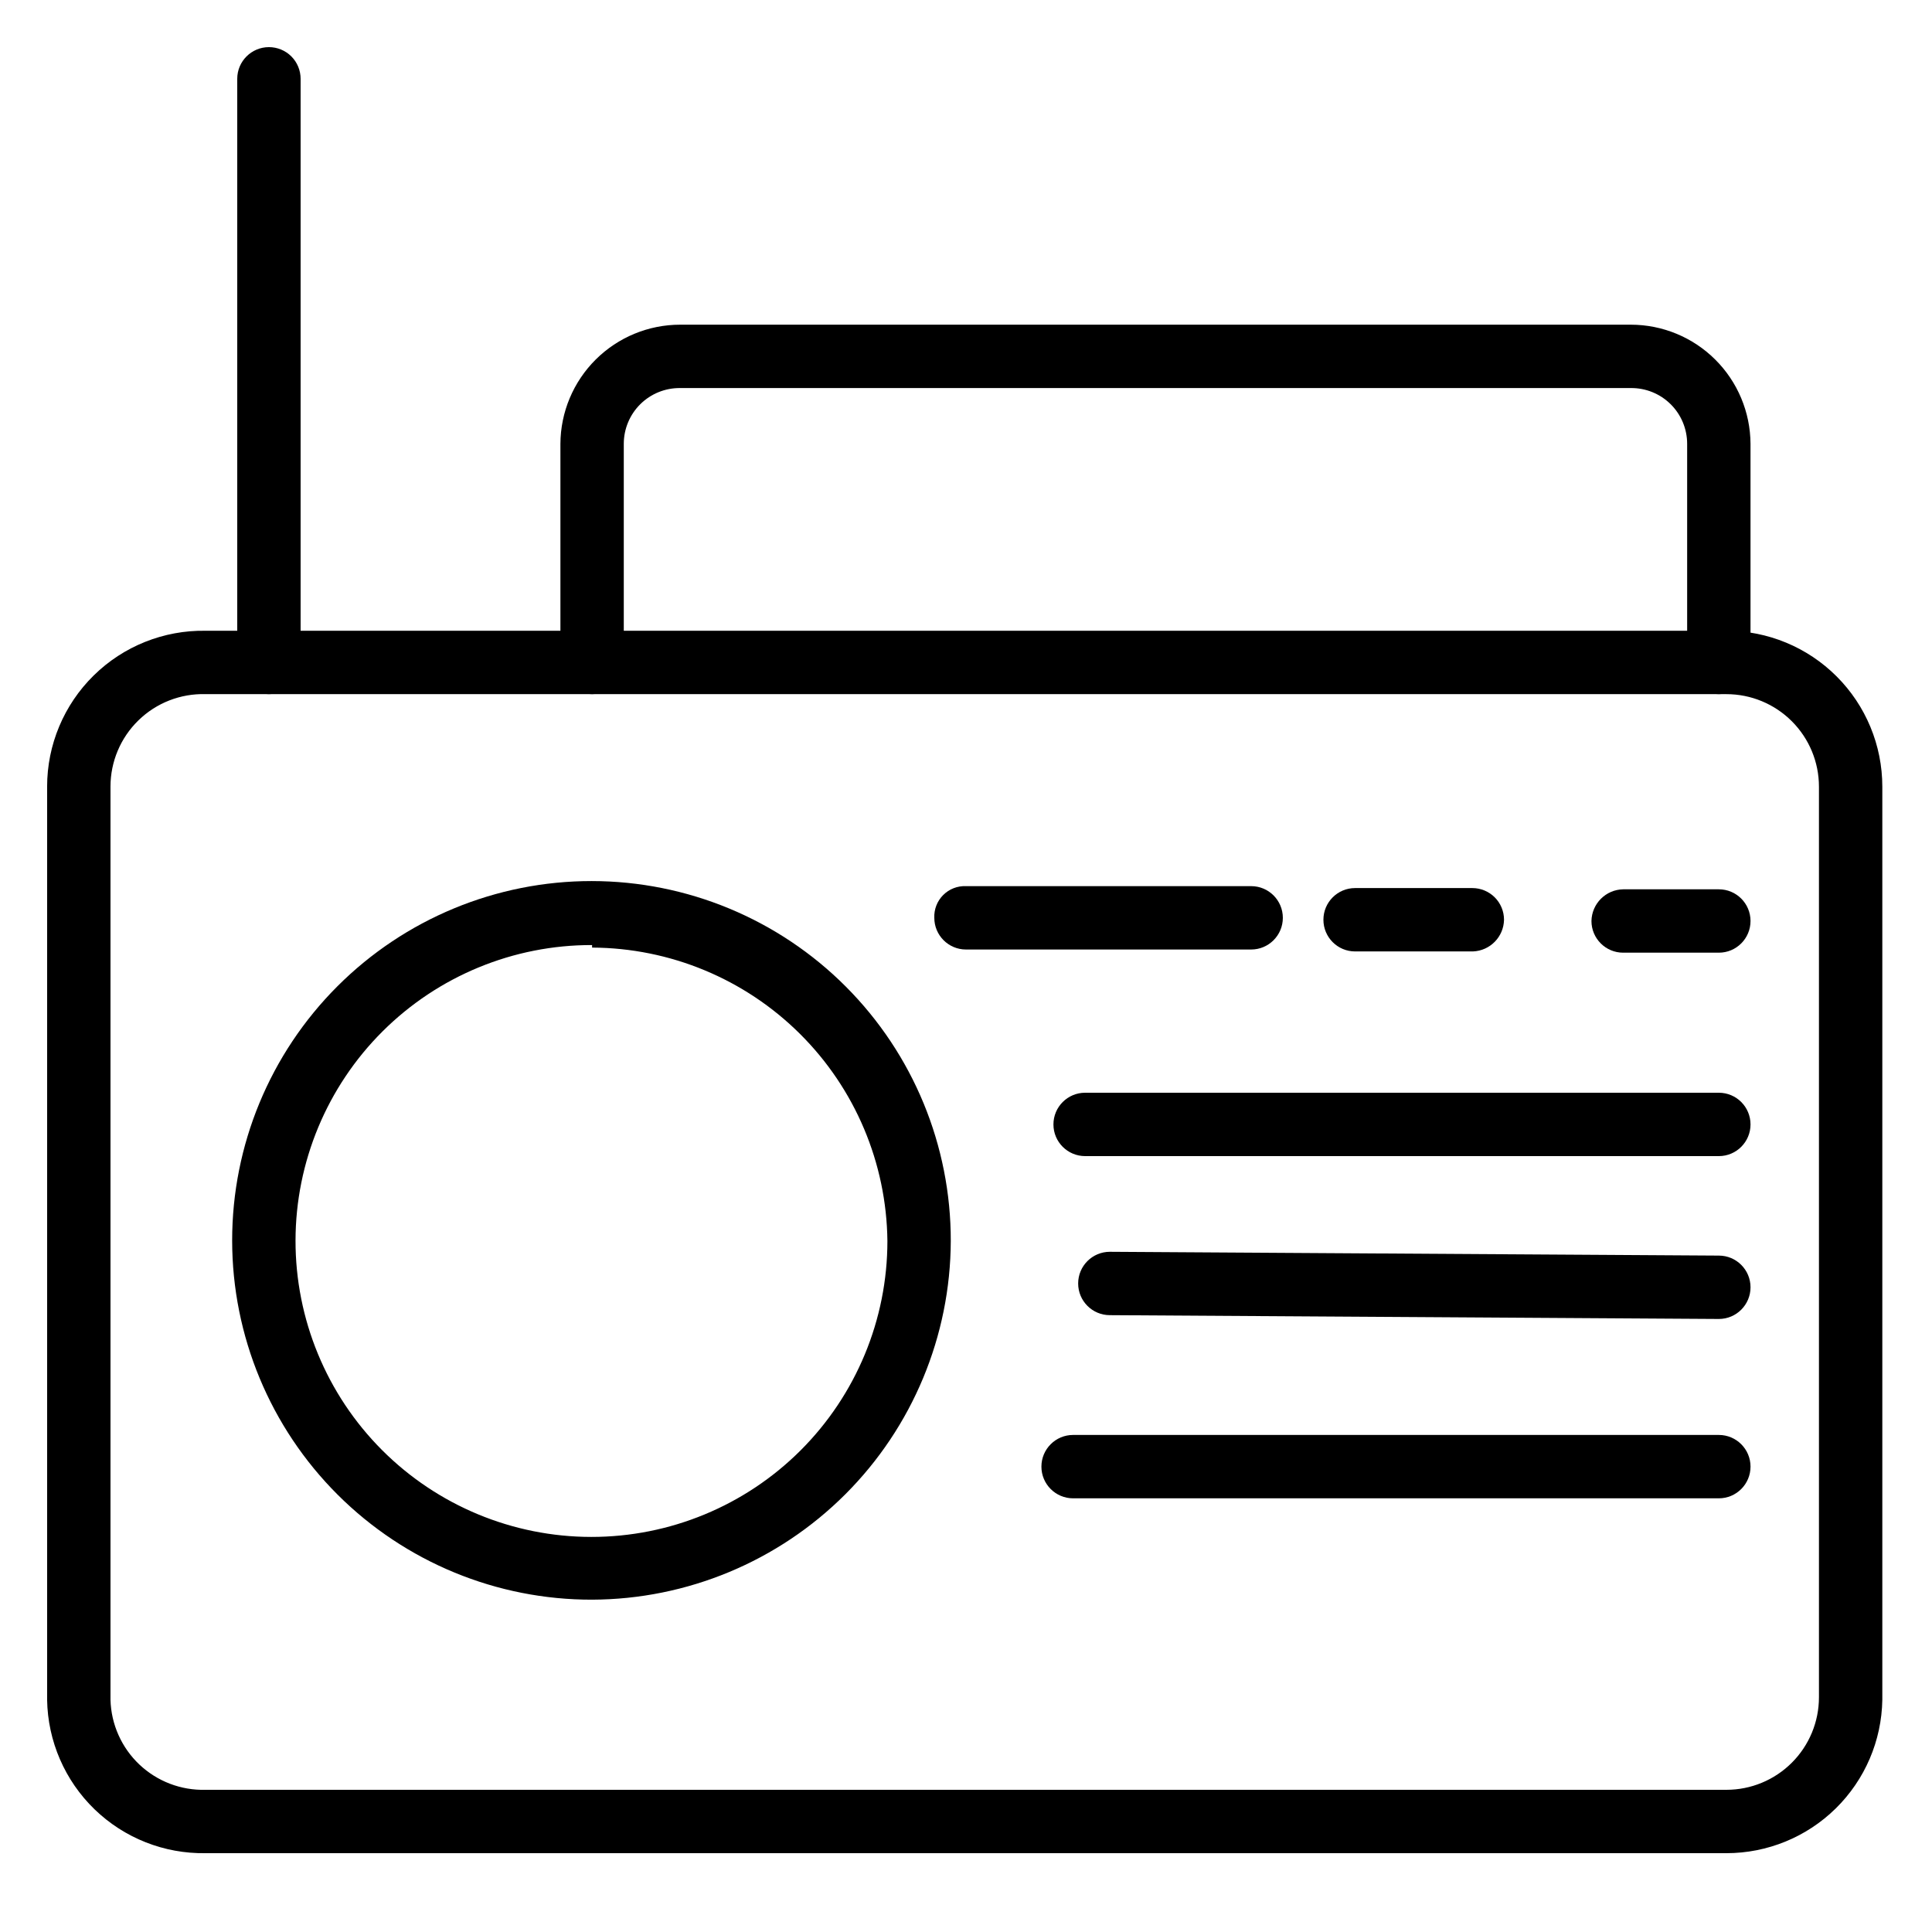
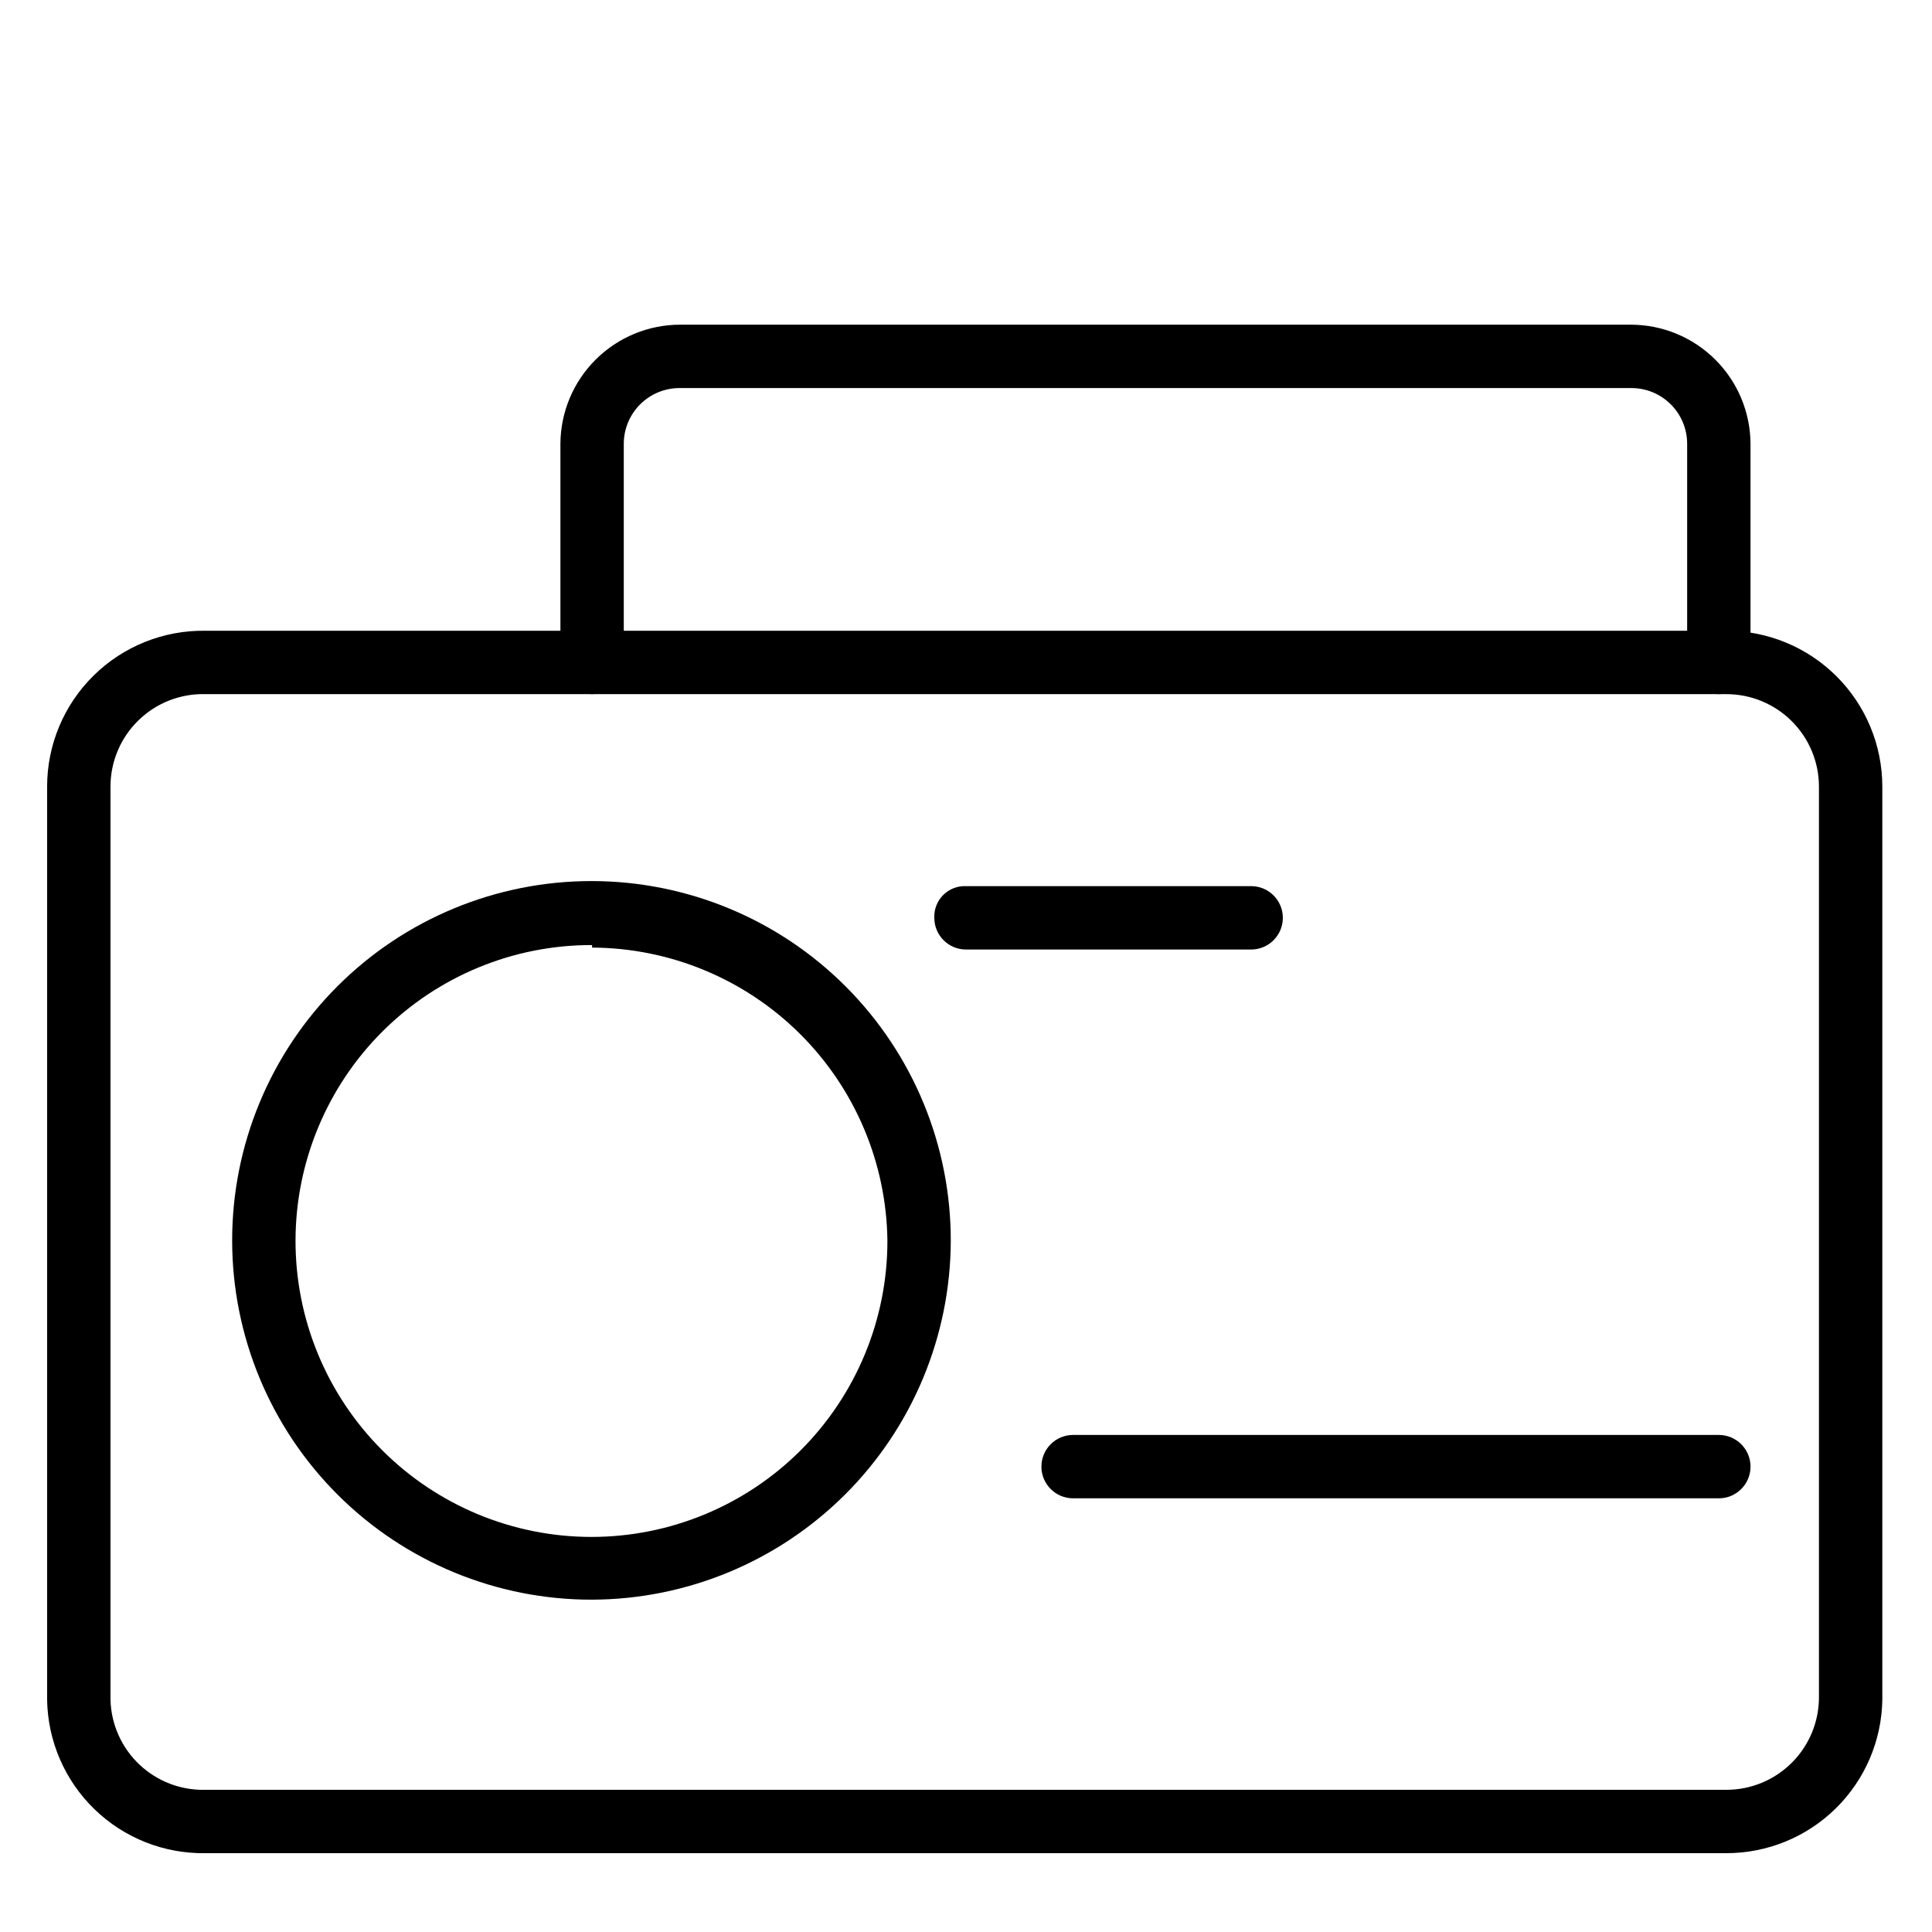
<svg xmlns="http://www.w3.org/2000/svg" fill="#000000" width="800px" height="800px" version="1.1" viewBox="144 144 512 512">
  <g>
    <path d="m601.52 635.11h-403.05c-10.961 0.18-21.539-4-29.414-11.625-7.871-7.621-12.395-18.059-12.57-29.016v-242c-0.004-11.074 4.441-21.684 12.336-29.453 7.891-7.766 18.574-12.039 29.648-11.859h403.05c10.957 0 21.465 4.352 29.211 12.102 7.746 7.746 12.102 18.254 12.102 29.211v242c-0.176 10.84-4.609 21.176-12.336 28.777-7.731 7.606-18.137 11.863-28.977 11.863zm-403.05-307.16c-6.621-0.18-13.031 2.32-17.773 6.941-4.746 4.617-7.422 10.957-7.418 17.578v242c0.176 6.504 2.93 12.672 7.652 17.145 4.727 4.473 11.035 6.883 17.539 6.703h403.05c6.5 0 12.738-2.582 17.336-7.184 4.598-4.598 7.184-10.832 7.184-17.336v-241.32c0-6.504-2.586-12.738-7.184-17.336-4.598-4.602-10.836-7.184-17.336-7.184z" />
    <path d="m300.91 567.93c-25.27 0.047-49.527-9.957-67.418-27.809s-27.953-42.082-27.969-67.355c-0.016-25.273 10.02-49.516 27.891-67.387 17.871-17.871 42.113-27.902 67.387-27.887 25.273 0.016 49.504 10.074 67.352 27.969 17.852 17.891 27.855 42.145 27.812 67.418-0.09 25.184-10.133 49.309-27.938 67.113-17.809 17.809-41.934 27.852-67.117 27.938zm0-173.48c-20.809-0.047-40.781 8.184-55.523 22.871-14.738 14.688-23.039 34.633-23.07 55.441-0.027 20.812 8.215 40.777 22.914 55.508 14.699 14.73 34.648 23.016 55.457 23.031s40.773-8.242 55.492-22.949c14.719-14.711 22.992-34.668 22.992-55.477-0.223-20.641-8.555-40.367-23.195-54.914-14.645-14.551-34.422-22.754-55.066-22.84z" />
    <path d="m599.51 327.95c-4.637 0-8.398-3.758-8.398-8.395v-57.941c0-3.945-1.578-7.731-4.387-10.508s-6.609-4.312-10.559-4.269h-251.91c-3.945-0.043-7.75 1.492-10.559 4.269-2.805 2.777-4.387 6.562-4.387 10.508v57.941c0 4.637-3.758 8.395-8.398 8.395-4.637 0-8.395-3.758-8.395-8.395v-57.941c0.043-8.387 3.406-16.418 9.355-22.332 5.949-5.918 13.996-9.238 22.383-9.238h251.91c8.391 0 16.438 3.32 22.383 9.238 5.949 5.914 9.312 13.945 9.355 22.332v57.941c0 2.227-0.883 4.359-2.457 5.938-1.574 1.574-3.711 2.457-5.938 2.457z" />
-     <path d="m215.27 327.95c-4.637 0-8.398-3.758-8.398-8.395v-154.67c0-4.637 3.762-8.395 8.398-8.395 2.227 0 4.363 0.883 5.938 2.457s2.457 3.711 2.457 5.938v154.67c0 2.227-0.883 4.359-2.457 5.938-1.574 1.574-3.711 2.457-5.938 2.457z" />
    <path d="m475.57 395.63h-75.57c-4.641 0-8.398-3.762-8.398-8.398-0.098-2.254 0.758-4.445 2.356-6.043 1.594-1.594 3.785-2.449 6.043-2.352h75.57c4.637 0 8.395 3.758 8.395 8.395s-3.758 8.398-8.395 8.398z" />
-     <path d="m534.35 396.14h-31.234c-4.641 0-8.398-3.762-8.398-8.398s3.758-8.395 8.398-8.395h31.066c2.227 0 4.363 0.883 5.938 2.457 1.574 1.574 2.461 3.711 2.461 5.938-0.086 4.539-3.695 8.219-8.23 8.398z" />
-     <path d="m599.51 396.47h-25.359c-4.637 0-8.398-3.762-8.398-8.398 0.09-4.598 3.797-8.309 8.398-8.395h25.359c4.637 0 8.395 3.758 8.395 8.395s-3.758 8.398-8.395 8.398z" />
-     <path d="m599.51 450.38h-167.94c-4.637 0-8.398-3.758-8.398-8.395 0-4.641 3.762-8.398 8.398-8.398h167.94c4.637 0 8.395 3.758 8.395 8.398 0 4.637-3.758 8.395-8.395 8.395z" />
-     <path d="m599.51 493.54-161.39-1.008c-4.637 0-8.398-3.758-8.398-8.398 0-4.637 3.762-8.395 8.398-8.395l161.39 1.008c4.637 0 8.395 3.758 8.395 8.395 0 4.641-3.758 8.398-8.395 8.398z" />
    <path d="m599.51 541.07h-171.13c-4.637 0-8.395-3.762-8.395-8.398s3.758-8.395 8.395-8.395h171.13c4.637 0 8.395 3.758 8.395 8.395s-3.758 8.398-8.395 8.398z" />
  </g>
</svg>